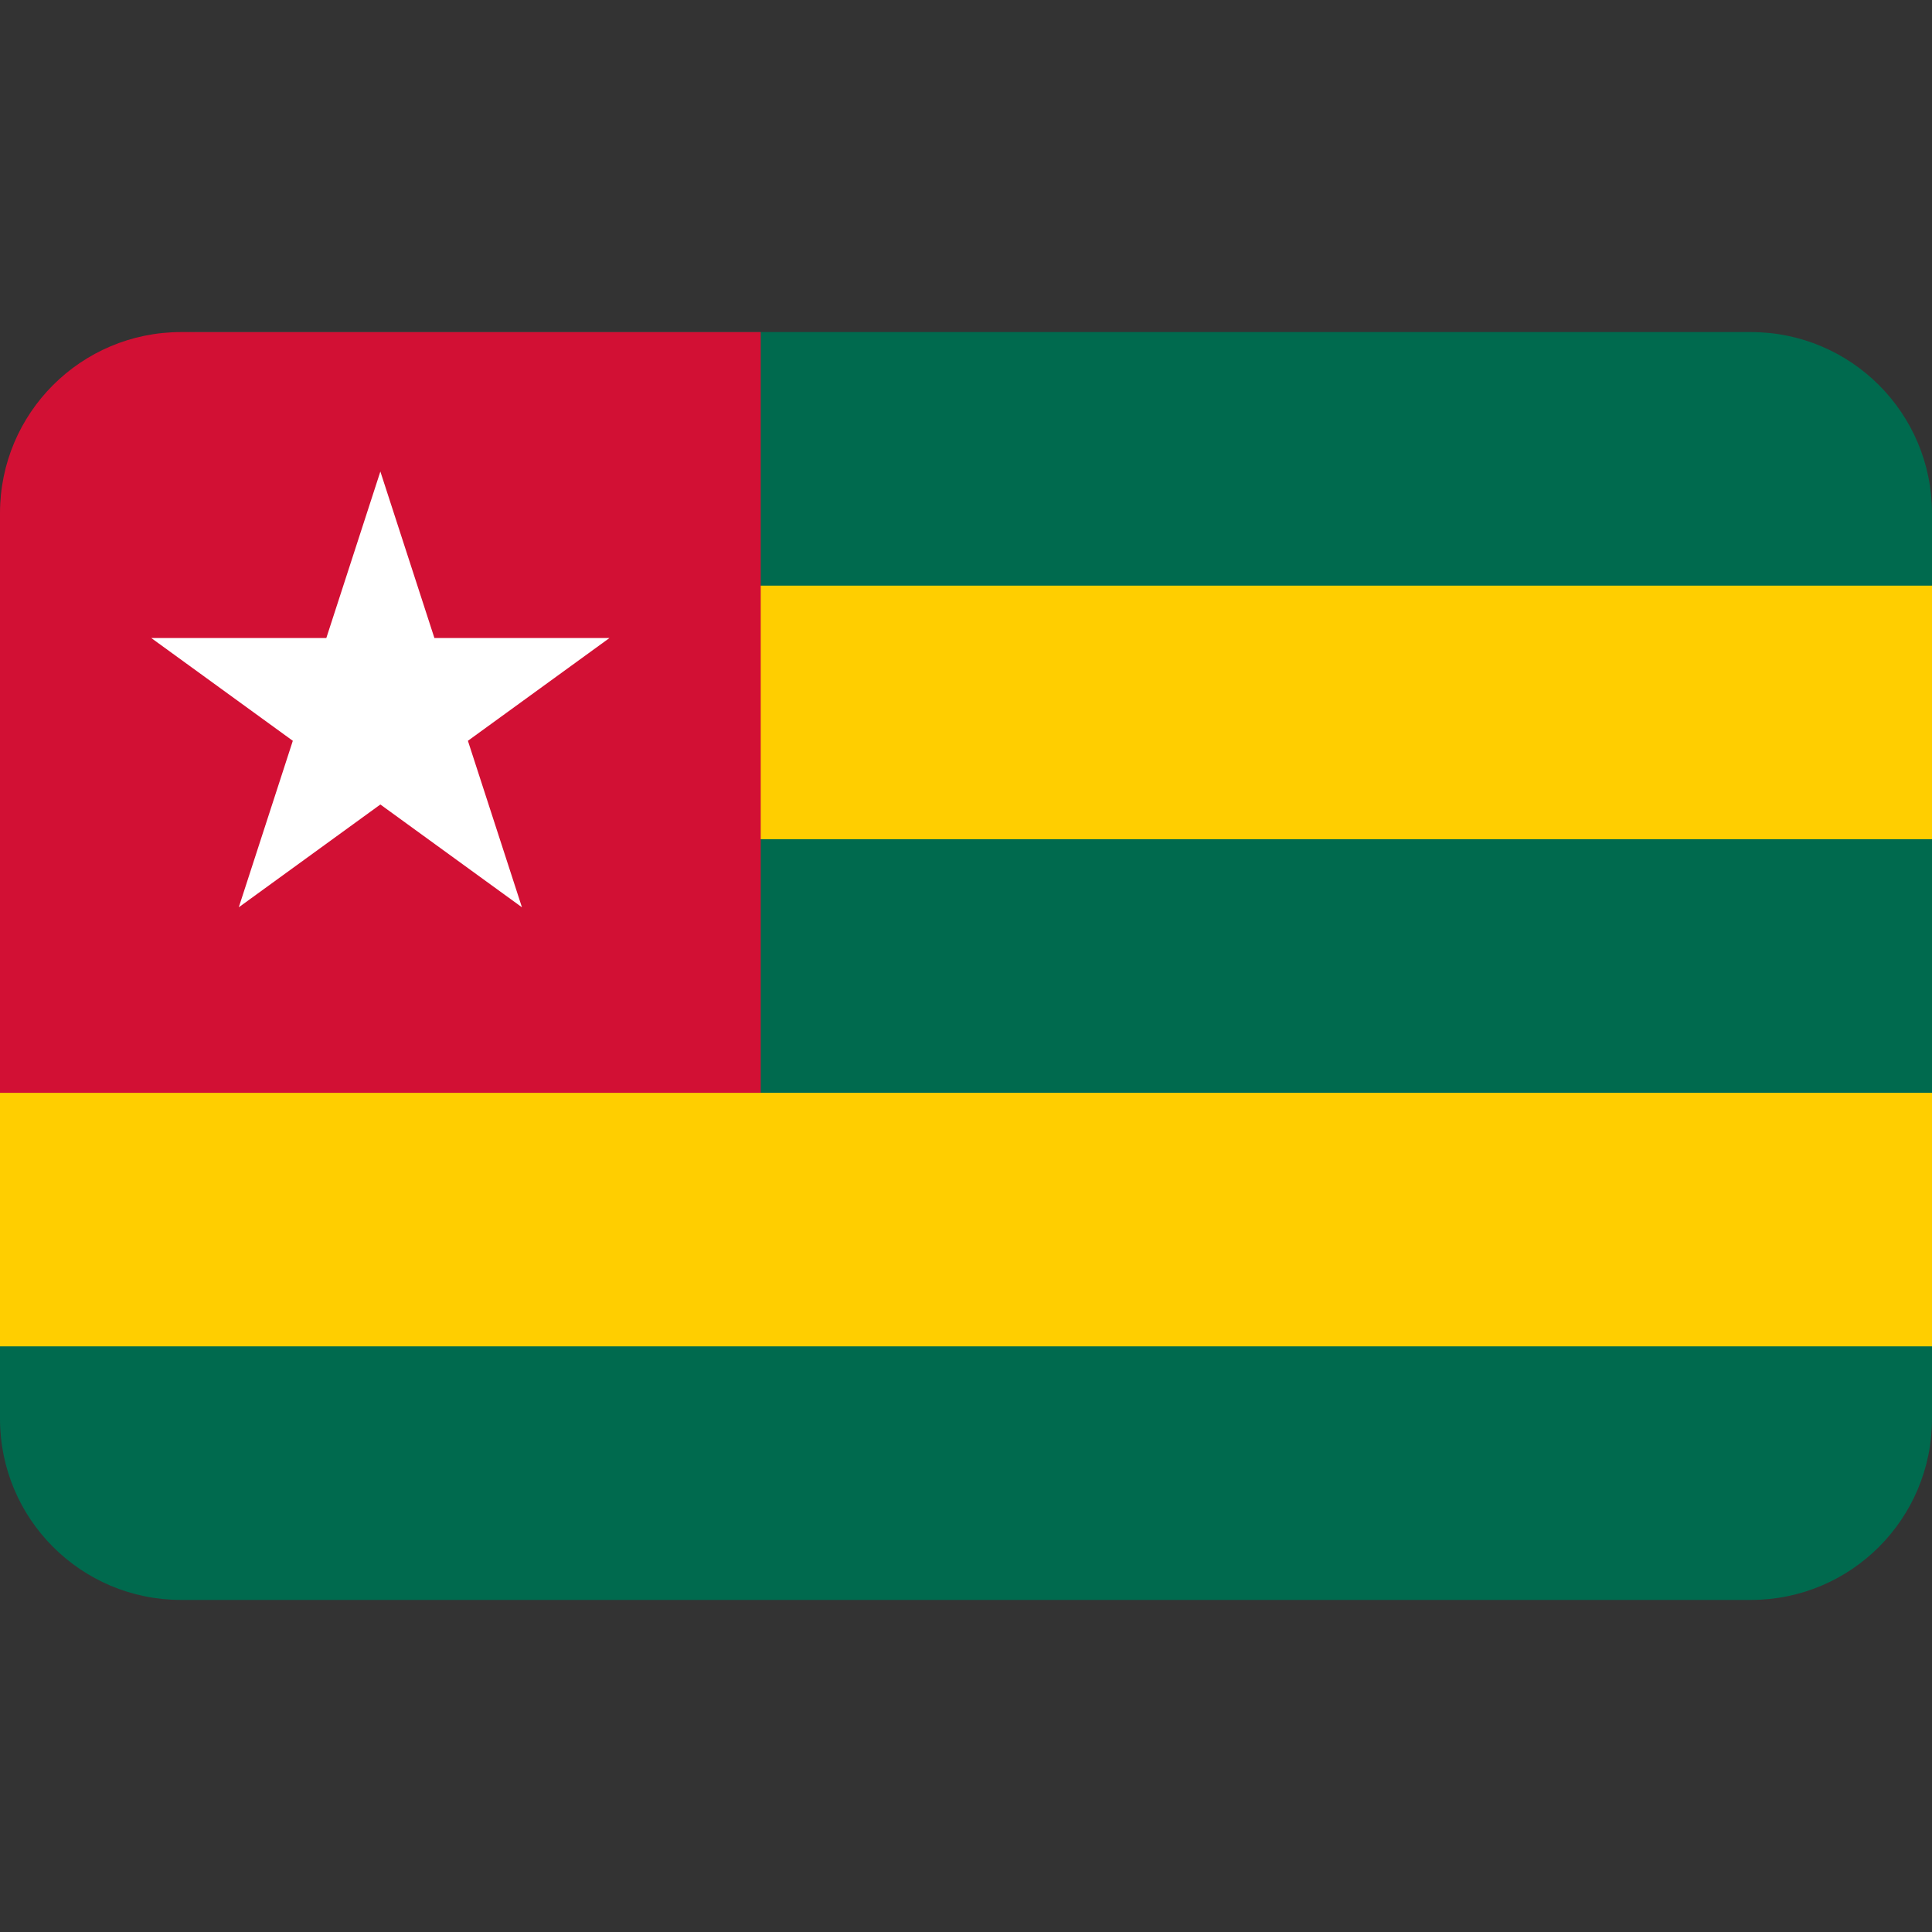
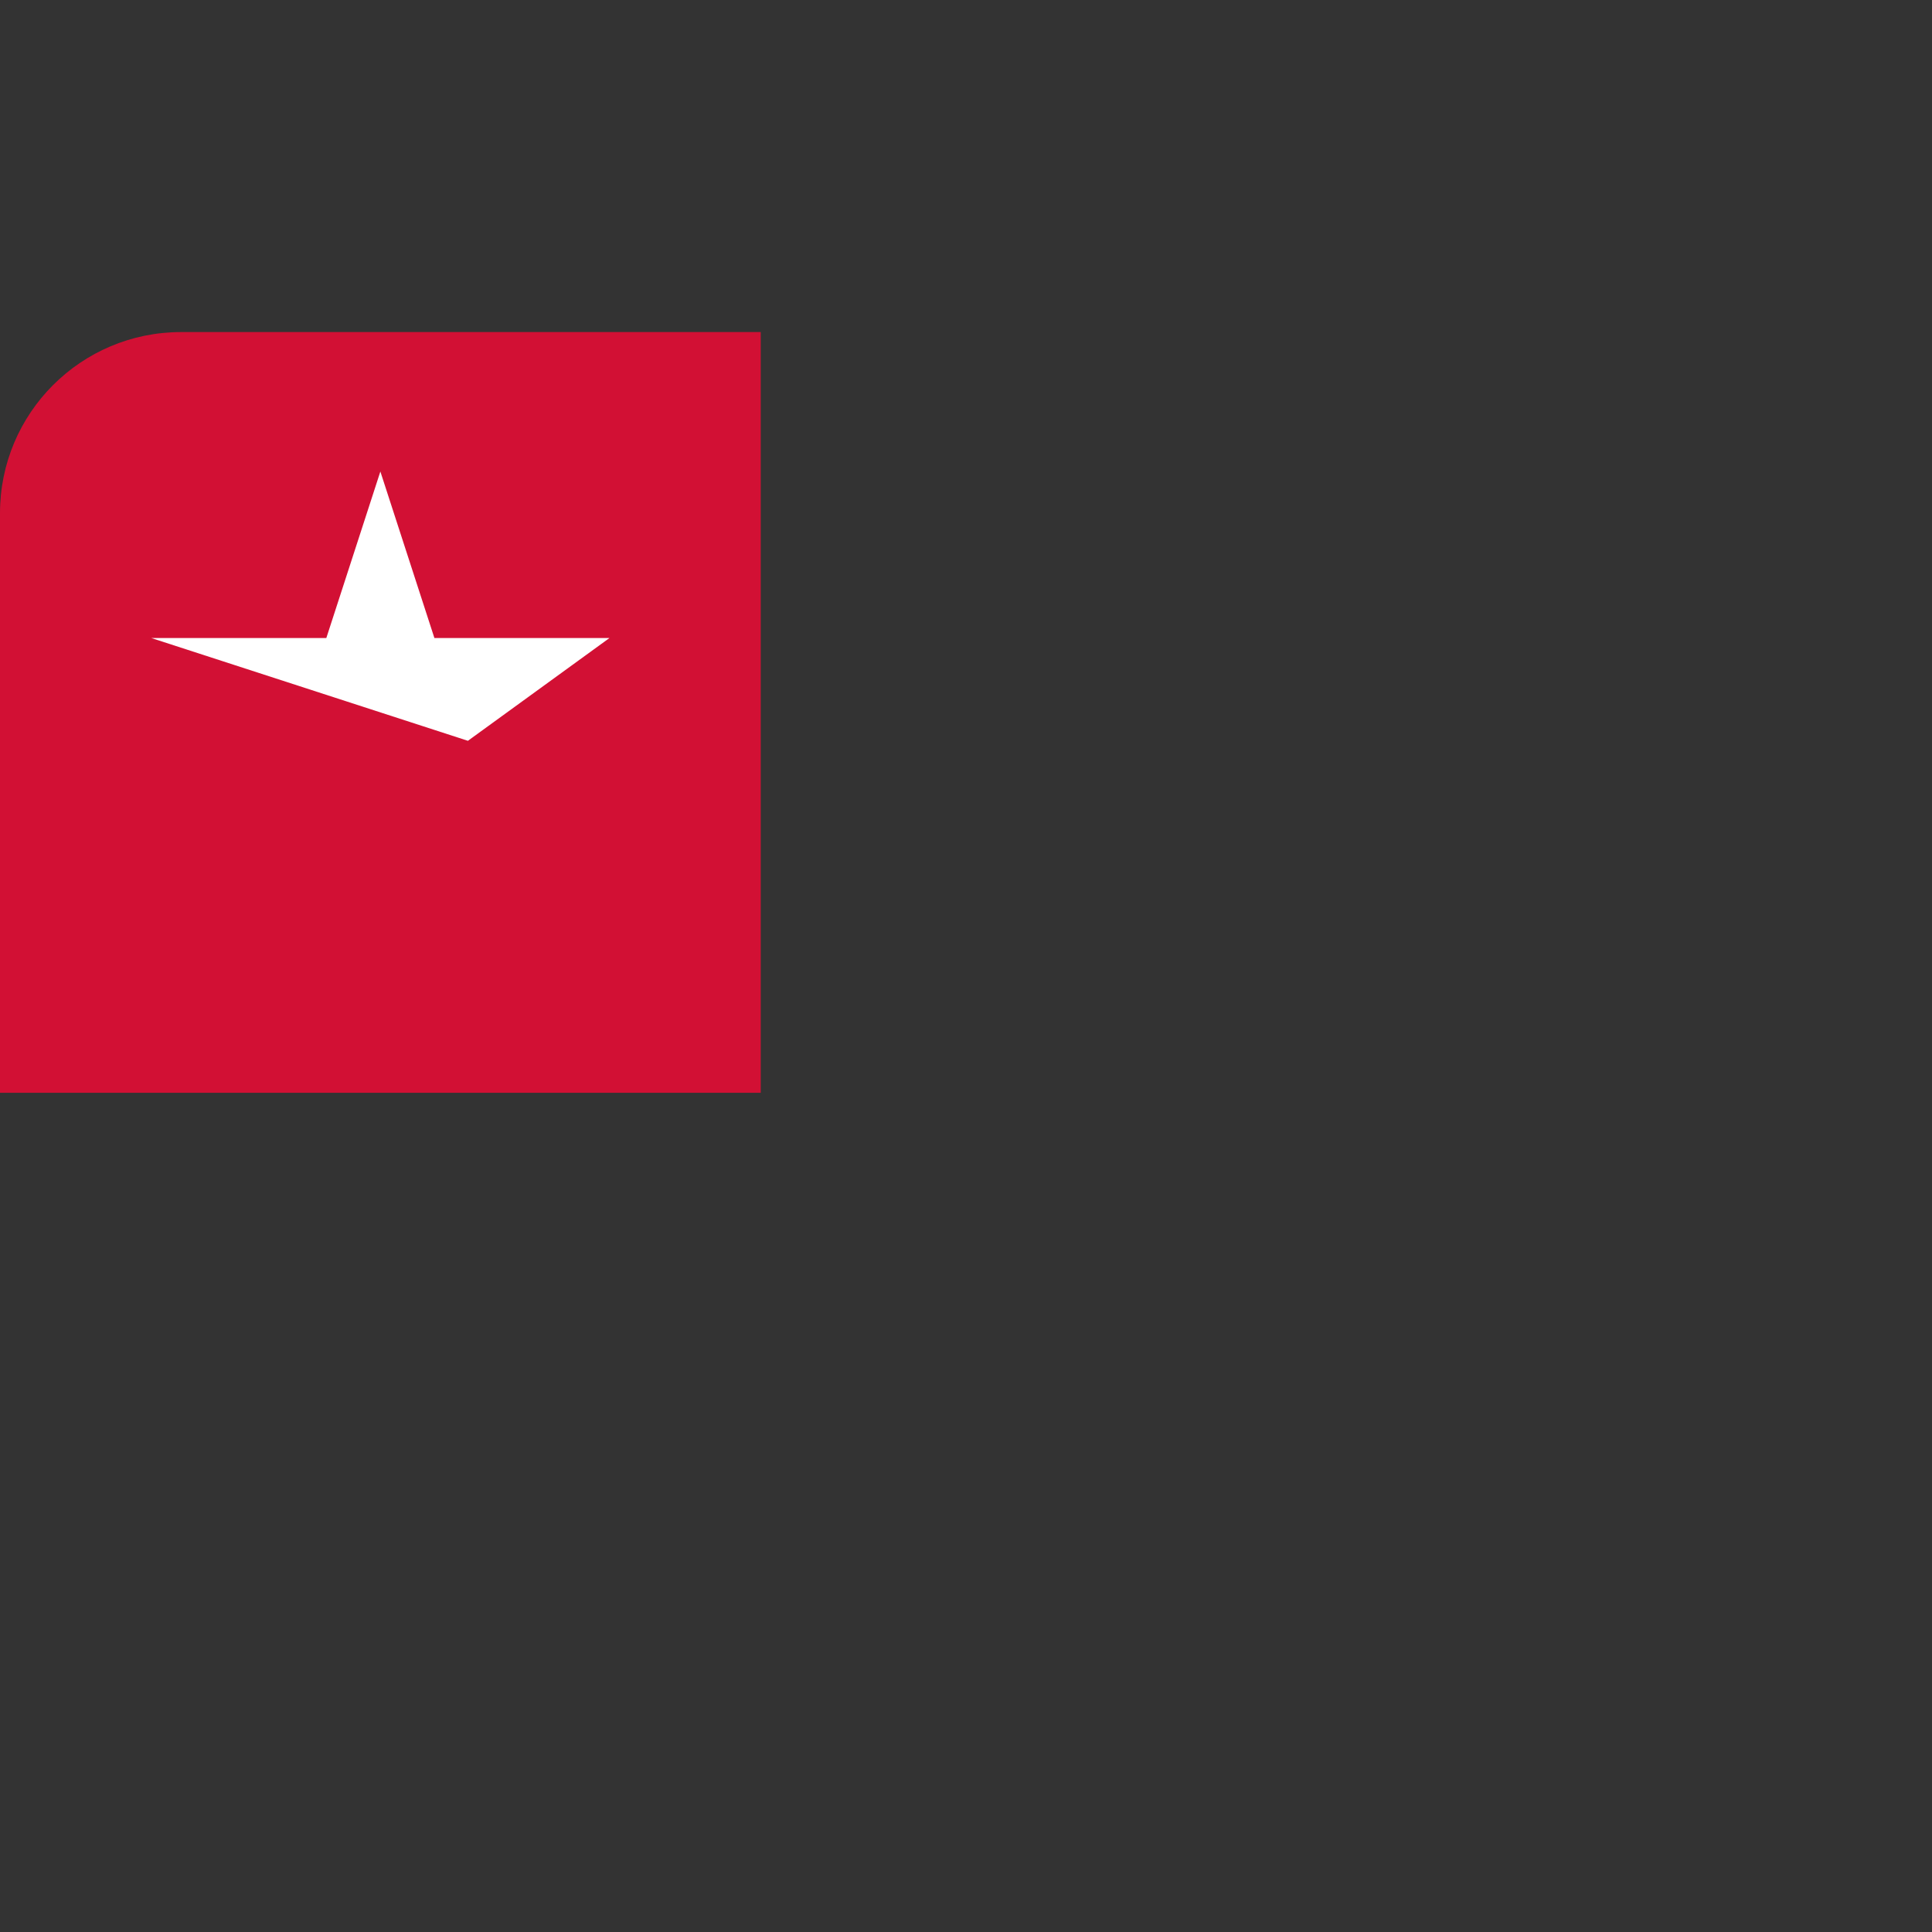
<svg xmlns="http://www.w3.org/2000/svg" viewBox="0 0 128 128" style="enable-background:new 0 0 128 128" xml:space="preserve">
  <rect x="0" y="0" width="128" height="128" fill="#333333" stroke="none" />
-   <path d="M13 22h103c6.63 0 12 5.37 12 12v60c0 6.63-5.37 12-12 12H12c-6.63 0-12-5.37-12-12V35c0-7.18 5.82-13 13-13z" style="fill:#006a4e" />
-   <path d="M0 38.8h128v16.8H0zm0 33.6h128v16.8H0z" style="fill:#ffce00" />
  <path d="M12 22h38.4v50.4H0V34c0-6.63 5.37-12 12-12z" style="fill:#d21034" />
-   <path style="fill:#fff" d="m31 49.08 9.38-6.81h-11.6L25.2 31.24l-3.58 11.03h-11.6l9.38 6.81-3.58 11.03 9.38-6.81 9.38 6.81z" />
+   <path style="fill:#fff" d="m31 49.08 9.38-6.81h-11.6L25.2 31.24l-3.58 11.03h-11.6z" />
</svg>